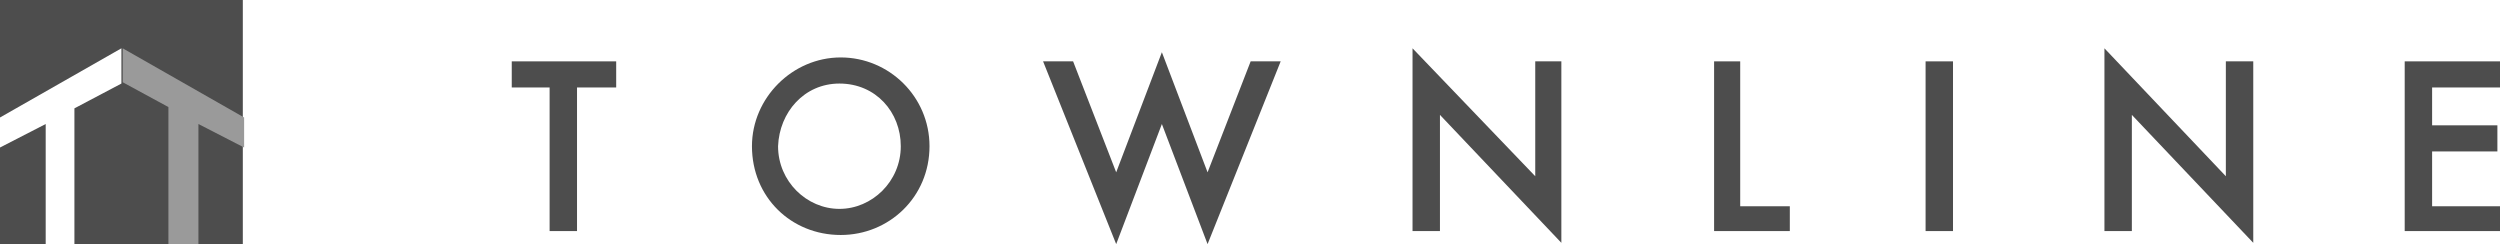
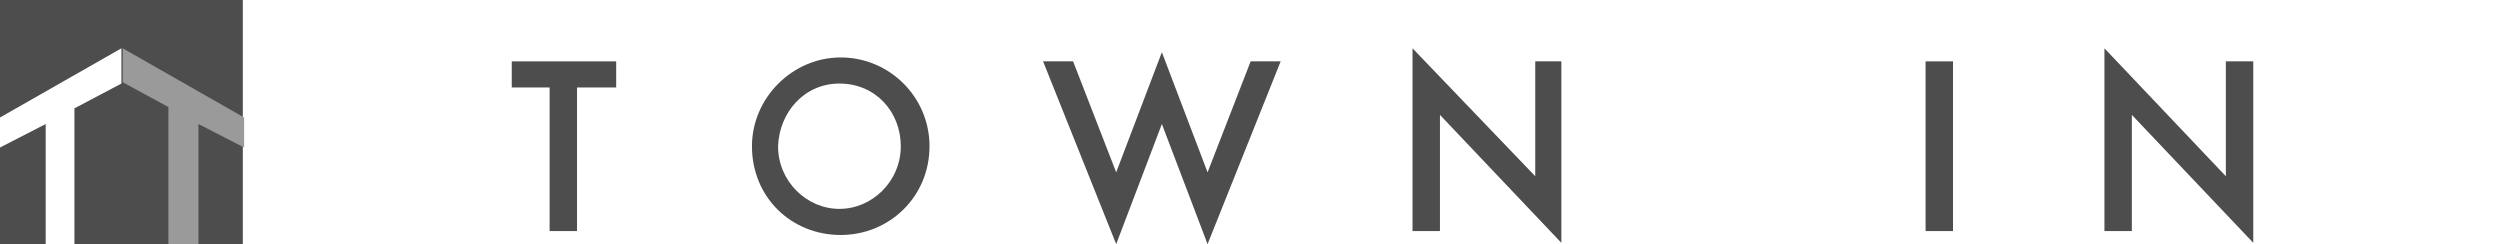
<svg xmlns="http://www.w3.org/2000/svg" version="1.1" id="Layer_1" x="0px" y="0px" width="191.5px" height="18.7px" viewBox="0 0 191.5 18.7" style="enable-background:new 0 0 191.5 18.7;" xml:space="preserve">
  <style type="text/css"> .st0{fill:#4D4D4D;} .st1{fill:#9A9A9A;} </style>
  <g>
    <g>
      <polygon class="st0" points="42.1,17.7 42.1,6.7 39.2,6.7 39.2,4.7 47.2,4.7 47.2,6.7 44.2,6.7 44.2,17.7 " />
    </g>
    <g>
      <path class="st0" d="M57.6,11.2c0-3.7,3.1-6.8,6.8-6.8s6.8,3,6.8,6.8c0,3.9-3.1,6.8-6.8,6.8C60.6,18,57.6,15.1,57.6,11.2 M59.6,11.2c0,2.7,2.2,4.8,4.7,4.8s4.7-2.1,4.7-4.8c0-2.6-1.9-4.8-4.7-4.8C61.6,6.4,59.7,8.6,59.6,11.2" />
    </g>
    <g>
      <polygon class="st0" points="89,9.5 85.5,18.7 79.9,4.7 80.3,4.7 82.2,4.7 85.5,13.2 89,4 92.5,13.2 95.8,4.7 96,4.7 98.1,4.7 92.5,18.7 " />
    </g>
    <g>
      <polygon class="st0" points="110.3,8.8 110.3,17.7 110,17.7 108.2,17.7 108.2,4.4 108.2,3.7 117.6,13.5 117.6,4.7 117.8,4.7 119.6,4.7 119.6,18.6 " />
    </g>
    <g>
-       <polygon class="st0" points="131.3,17.7 131.3,4.7 133.3,4.7 133.3,15.8 137.1,15.8 137.1,17.7 " />
-     </g>
+       </g>
    <g>
      <polygon class="st0" points="149.3,17.7 147.5,17.7 147.5,4.7 147.8,4.7 149.6,4.7 149.6,17.5 149.6,17.7 " />
    </g>
    <g>
      <polygon class="st0" points="163.3,8.8 163.3,17.7 161.2,17.7 161.2,3.7 170.5,13.5 170.5,4.7 170.8,4.7 172.6,4.7 172.6,18.6 " />
    </g>
    <g>
-       <polygon class="st0" points="184.2,17.7 184.2,4.7 191.5,4.7 191.5,6.7 186.3,6.7 186.3,9.6 191.3,9.6 191.3,11.6 186.3,11.6 186.3,15.8 191.5,15.8 191.5,17.7 " />
-     </g>
+       </g>
    <g>
      <g>
        <path class="st0" d="M0,18.7h3.5V9.5L0,11.3V18.7z M0,0v9l9.3-5.3v2.7L5.7,8.3v10.4h12.9V0L0,0L0,0z" />
      </g>
    </g>
    <path class="st1" d="M18.7,9L9.4,3.7v2.6l3.5,1.9v10.5h2.3V9.5l3.5,1.8V9z" />
  </g>
</svg>